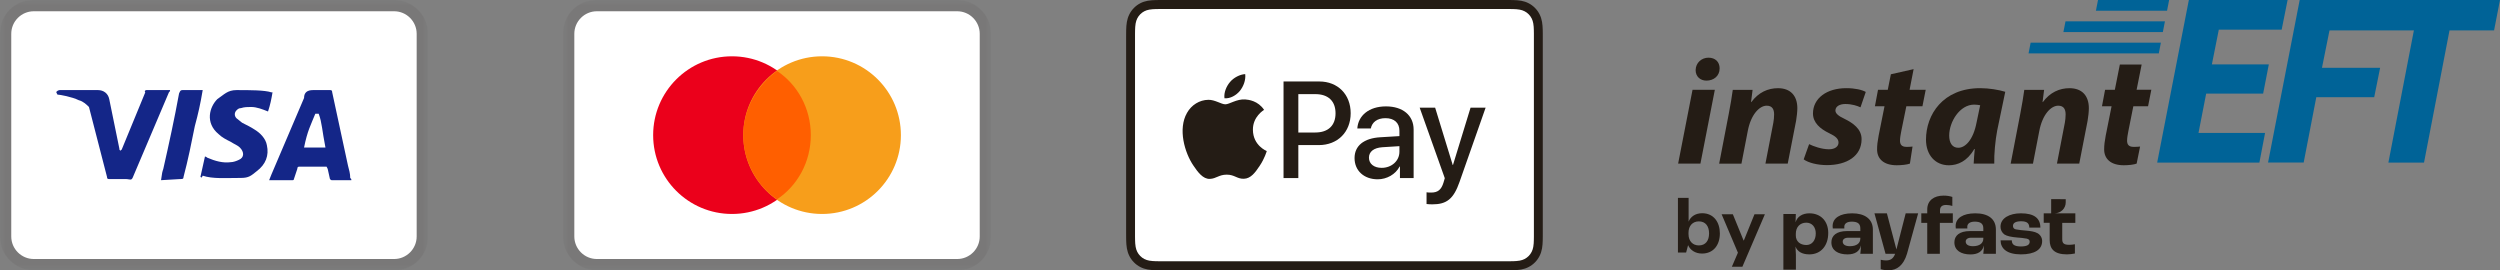
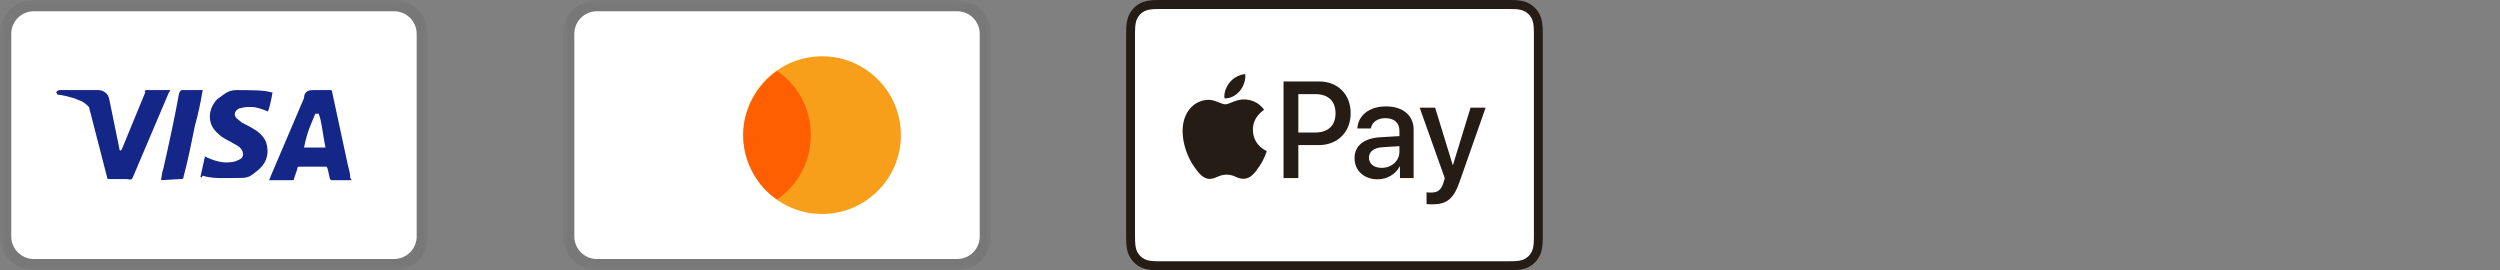
<svg xmlns="http://www.w3.org/2000/svg" width="222" height="24" viewBox="0 0 222 24" fill="none">
  <rect x="0" y="0" width="222" height="24" fill="#808080" stroke="none" />
  <g clip-path="url(#clip0_23_15411)">
    <mask id="mask0_23_15411" style="mask-type:luminance" maskUnits="userSpaceOnUse" x="0" y="0" width="38" height="24">
      <path d="M38 0H0V24H38V0Z" fill="white" />
    </mask>
    <g mask="url(#mask0_23_15411)">
      <path opacity="0.07" d="M35 0H3C1.3 0 0 1.3 0 3V21C0 22.7 1.4 24 3 24H35C36.7 24 38 22.7 38 21V3C38 1.3 36.6 0 35 0Z" fill="#241C15" />
      <path d="M35 1C36.1 1 37 1.9 37 3V21C37 22.1 36.1 23 35 23H3C1.9 23 1 22.1 1 21V3C1 1.9 1.9 1 3 1H35Z" fill="white" />
      <path d="M28.3 10.1H28C27.6 11.1 27.3 11.6 27 13.1H28.9C28.6 11.6 28.6 10.9 28.3 10.1ZM31.2 16H29.5C29.4 16 29.4 16 29.3 15.9L29.1 15L29 14.8H26.6C26.5 14.8 26.4 14.8 26.4 15L26.1 15.9C26.1 16 26 16 26 16H23.9L24.1 15.5L27 8.7C27 8.2 27.3 8 27.8 8H29.3C29.4 8 29.5 8 29.5 8.2L30.9 14.7C31 15.1 31.1 15.4 31.1 15.8C31.2 15.9 31.2 15.9 31.2 16ZM17.8 15.7L18.2 13.9C18.3 13.9 18.4 14 18.4 14C19.1 14.3 19.8 14.5 20.5 14.4C20.7 14.4 21 14.3 21.2 14.2C21.7 14 21.7 13.5 21.3 13.1C21.1 12.9 20.8 12.8 20.5 12.6C20.1 12.4 19.7 12.2 19.4 11.9C18.2 10.9 18.6 9.5 19.3 8.8C19.9 8.4 20.2 8 21 8C22.2 8 23.5 8 24.1 8.2H24.2C24.1 8.8 24 9.3 23.8 9.9C23.3 9.7 22.8 9.5 22.3 9.5C22 9.5 21.7 9.5 21.4 9.6C21.2 9.6 21.1 9.7 21 9.8C20.8 10 20.8 10.3 21 10.5L21.5 10.9C21.9 11.1 22.3 11.3 22.6 11.5C23.1 11.8 23.6 12.3 23.7 12.9C23.9 13.8 23.6 14.6 22.8 15.2C22.3 15.6 22.1 15.8 21.4 15.8C20 15.8 18.9 15.9 18 15.6C17.9 15.8 17.9 15.8 17.8 15.7ZM14.3 16C14.4 15.3 14.4 15.3 14.5 15C15 12.8 15.5 10.5 15.9 8.3C16 8.1 16 8 16.2 8H18C17.8 9.2 17.6 10.1 17.3 11.2C17 12.7 16.7 14.2 16.3 15.7C16.3 15.9 16.2 15.9 16 15.9M5 8.2C5 8.1 5.2 8 5.3 8H8.7C9.2 8 9.6 8.3 9.7 8.8L10.6 13.2C10.6 13.3 10.6 13.3 10.7 13.4C10.7 13.3 10.8 13.3 10.8 13.3L12.9 8.2C12.8 8.1 12.9 8 13 8H15.1C15.1 8.1 15.1 8.1 15 8.2L11.9 15.5C11.8 15.7 11.8 15.8 11.7 15.9C11.6 16 11.4 15.9 11.2 15.9H9.7C9.6 15.9 9.5 15.9 9.5 15.7L7.9 9.5C7.7 9.3 7.4 9 7 8.9C6.4 8.6 5.3 8.4 5.1 8.4L5 8.2Z" fill="#142688" />
    </g>
  </g>
  <g clip-path="url(#clip1_23_15411)">
    <mask id="mask1_23_15411" style="mask-type:luminance" maskUnits="userSpaceOnUse" x="50" y="0" width="38" height="24">
      <path d="M88 0H50V24H88V0Z" fill="white" />
    </mask>
    <g mask="url(#mask1_23_15411)">
      <path opacity="0.07" d="M85 0H53C51.3 0 50 1.3 50 3V21C50 22.7 51.4 24 53 24H85C86.7 24 88 22.7 88 21V3C88 1.3 86.6 0 85 0Z" fill="#241C15" />
      <path d="M85 1C86.1 1 87 1.9 87 3V21C87 22.1 86.1 23 85 23H53C51.9 23 51 22.1 51 21V3C51 1.9 51.9 1 53 1H85Z" fill="white" />
-       <path d="M65 19C68.866 19 72 15.866 72 12C72 8.134 68.866 5 65 5C61.134 5 58 8.134 58 12C58 15.866 61.134 19 65 19Z" fill="#EB001B" />
      <path d="M73 19C76.866 19 80 15.866 80 12C80 8.134 76.866 5 73 5C69.134 5 66 8.134 66 12C66 15.866 69.134 19 73 19Z" fill="#F79E1B" />
      <path d="M72 12C72 9.6 70.8 7.5 69 6.3C67.2 7.6 66 9.7 66 12C66 14.3 67.2 16.5 69 17.7C70.8 16.5 72 14.4 72 12Z" fill="#FF5F00" />
    </g>
  </g>
  <g clip-path="url(#clip2_23_15411)">
    <path d="M133.687 0H103.314C103.187 0 103.06 0 102.934 0.001C102.827 0.002 102.721 0.003 102.614 0.006C102.382 0.012 102.148 0.026 101.918 0.068C101.685 0.11 101.469 0.179 101.257 0.289C101.049 0.396 100.859 0.536 100.694 0.703C100.529 0.87 100.39 1.063 100.285 1.274C100.177 1.488 100.108 1.708 100.067 1.944C100.025 2.177 100.012 2.414 100.005 2.649C100.002 2.757 100.001 2.865 100.001 2.973C100 3.101 100 3.229 100 3.358V20.643C100 20.771 100 20.899 100.001 21.027C100.001 21.135 100.002 21.243 100.005 21.351C100.012 21.586 100.025 21.823 100.067 22.056C100.108 22.292 100.177 22.512 100.285 22.726C100.39 22.937 100.529 23.13 100.694 23.297C100.859 23.464 101.049 23.605 101.257 23.711C101.469 23.821 101.685 23.89 101.918 23.933C102.148 23.974 102.382 23.988 102.614 23.995C102.721 23.997 102.827 23.998 102.934 23.999C103.06 24 103.187 24 103.314 24H133.687C133.813 24 133.94 24 134.066 23.999C134.172 23.998 134.279 23.997 134.386 23.995C134.618 23.988 134.852 23.974 135.082 23.933C135.314 23.89 135.531 23.821 135.743 23.711C135.951 23.605 136.141 23.464 136.306 23.297C136.471 23.13 136.609 22.937 136.715 22.726C136.823 22.512 136.892 22.292 136.933 22.056C136.974 21.823 136.988 21.586 136.994 21.351C136.997 21.243 136.999 21.135 136.999 21.027C137 20.899 137 20.771 137 20.643V3.358C137 3.229 137 3.101 136.999 2.973C136.999 2.865 136.997 2.757 136.994 2.649C136.988 2.414 136.974 2.177 136.933 1.944C136.892 1.708 136.823 1.488 136.715 1.274C136.609 1.063 136.471 0.87 136.306 0.703C136.141 0.536 135.951 0.396 135.743 0.289C135.531 0.179 135.314 0.11 135.082 0.068C134.852 0.026 134.618 0.012 134.386 0.006C134.279 0.003 134.172 0.002 134.066 0.001C133.94 0 133.813 0 133.687 0Z" fill="#241C15" />
    <path d="M133.687 0.8L134.06 0.801C134.161 0.801 134.263 0.802 134.364 0.805C134.541 0.81 134.749 0.82 134.942 0.855C135.109 0.885 135.25 0.932 135.385 1.002C135.519 1.07 135.641 1.16 135.747 1.268C135.854 1.377 135.943 1.501 136.012 1.637C136.08 1.773 136.126 1.915 136.156 2.086C136.191 2.28 136.2 2.49 136.205 2.671C136.208 2.773 136.209 2.874 136.21 2.979C136.21 3.105 136.21 3.231 136.21 3.357V20.643C136.21 20.769 136.21 20.895 136.21 21.024C136.209 21.125 136.208 21.227 136.205 21.329C136.2 21.51 136.191 21.72 136.156 21.916C136.126 22.085 136.08 22.227 136.012 22.363C135.943 22.499 135.854 22.623 135.748 22.731C135.641 22.84 135.519 22.93 135.384 22.999C135.25 23.068 135.109 23.115 134.943 23.145C134.746 23.18 134.53 23.19 134.368 23.195C134.266 23.197 134.164 23.198 134.06 23.199C133.935 23.2 133.811 23.2 133.687 23.2H103.314C103.312 23.2 103.31 23.2 103.309 23.2C103.186 23.2 103.063 23.2 102.938 23.199C102.836 23.198 102.734 23.197 102.636 23.195C102.469 23.19 102.253 23.18 102.058 23.145C101.891 23.115 101.75 23.068 101.614 22.998C101.481 22.929 101.359 22.84 101.252 22.731C101.145 22.623 101.057 22.5 100.988 22.363C100.92 22.227 100.874 22.084 100.844 21.913C100.809 21.718 100.799 21.509 100.795 21.33C100.792 21.227 100.791 21.125 100.79 21.023L100.79 20.722L100.79 20.643V3.357L100.79 3.278L100.79 2.978C100.791 2.875 100.792 2.773 100.795 2.671C100.799 2.491 100.809 2.282 100.844 2.085C100.874 1.915 100.92 1.773 100.989 1.636C101.056 1.501 101.145 1.377 101.252 1.269C101.359 1.16 101.481 1.071 101.615 1.001C101.75 0.932 101.89 0.885 102.058 0.855C102.251 0.82 102.458 0.81 102.636 0.805C102.737 0.802 102.838 0.801 102.939 0.801L103.314 0.8H133.687Z" fill="white" />
    <path d="M110.101 8.072C110.418 7.671 110.633 7.131 110.576 6.581C110.112 6.604 109.546 6.891 109.219 7.292C108.924 7.636 108.664 8.198 108.732 8.726C109.252 8.772 109.773 8.462 110.101 8.072Z" fill="#241C15" />
    <path d="M110.57 8.829C109.814 8.783 109.171 9.263 108.81 9.263C108.449 9.263 107.896 8.852 107.298 8.863C106.52 8.874 105.798 9.32 105.403 10.029C104.59 11.448 105.188 13.552 105.978 14.708C106.362 15.279 106.824 15.909 107.433 15.886C108.009 15.863 108.235 15.509 108.934 15.509C109.633 15.509 109.837 15.886 110.446 15.875C111.078 15.863 111.473 15.303 111.856 14.731C112.296 14.079 112.477 13.45 112.488 13.415C112.477 13.404 111.27 12.935 111.258 11.528C111.247 10.35 112.206 9.79 112.251 9.755C111.71 8.943 110.863 8.852 110.57 8.829Z" fill="#241C15" />
    <path d="M117.153 7.235C118.796 7.235 119.94 8.383 119.94 10.053C119.94 11.73 118.772 12.884 117.112 12.884H115.292V15.815H113.978V7.235L117.153 7.235ZM115.292 11.766H116.801C117.945 11.766 118.596 11.142 118.596 10.059C118.596 8.977 117.945 8.359 116.806 8.359H115.292V11.766Z" fill="#241C15" />
    <path d="M120.284 14.037C120.284 12.943 121.111 12.271 122.578 12.188L124.269 12.087V11.605C124.269 10.91 123.805 10.493 123.03 10.493C122.297 10.493 121.839 10.85 121.727 11.409H120.53C120.601 10.279 121.551 9.447 123.077 9.447C124.574 9.447 125.53 10.249 125.53 11.504V15.815H124.315V14.787H124.286C123.928 15.482 123.148 15.922 122.338 15.922C121.129 15.922 120.284 15.161 120.284 14.037ZM124.269 13.473V12.979L122.749 13.074C121.991 13.128 121.563 13.466 121.563 14.002C121.563 14.549 122.009 14.905 122.69 14.905C123.576 14.905 124.269 14.287 124.269 13.473Z" fill="#241C15" />
    <path d="M126.677 18.117V17.076C126.771 17.1 126.982 17.1 127.088 17.1C127.675 17.1 127.992 16.85 128.185 16.208C128.185 16.196 128.297 15.828 128.297 15.822L126.067 9.56H127.44L129.001 14.65H129.025L130.586 9.56H131.924L129.611 16.142C129.083 17.659 128.473 18.146 127.194 18.146C127.088 18.146 126.771 18.135 126.677 18.117Z" fill="#241C15" />
  </g>
  <g clip-path="url(#clip3_23_15411)">
    <path d="M149.018 14.53L150.297 7.976H152.277L150.998 14.528H149.018V14.53ZM150.572 6.221C150.586 5.564 151.109 5.122 151.713 5.122C152.317 5.122 152.703 5.497 152.703 6.073C152.703 6.757 152.166 7.159 151.534 7.159C150.984 7.159 150.571 6.798 150.571 6.221H150.572Z" fill="#241C15" />
    <path d="M152.662 14.53L153.514 10.108C153.678 9.277 153.789 8.553 153.871 7.978H155.63L155.493 9.063H155.52C156.152 8.205 156.991 7.831 157.885 7.831C158.985 7.831 159.604 8.488 159.604 9.612C159.604 9.907 159.548 10.403 159.493 10.724L158.75 14.53H156.771L157.472 10.899C157.514 10.672 157.541 10.403 157.541 10.162C157.541 9.706 157.376 9.385 156.882 9.385C156.236 9.385 155.479 10.176 155.204 11.623L154.641 14.531H152.662L152.662 14.53Z" fill="#241C15" />
    <path d="M160.649 12.8C161.034 12.988 161.762 13.256 162.408 13.256C162.972 13.256 163.26 12.988 163.26 12.666C163.26 12.344 163.04 12.117 162.421 11.822C161.638 11.447 160.992 10.897 160.992 10.08C160.992 8.727 162.217 7.829 163.948 7.829C164.731 7.829 165.35 7.976 165.68 8.164L165.212 9.531C164.924 9.397 164.456 9.236 163.865 9.236C163.342 9.236 162.985 9.464 162.985 9.812C162.985 10.08 163.26 10.307 163.81 10.562C164.538 10.924 165.309 11.447 165.309 12.357C165.309 13.858 164.003 14.662 162.23 14.662C161.378 14.662 160.566 14.448 160.167 14.152L160.649 12.799V12.8Z" fill="#241C15" />
    <path d="M169.929 6.14L169.571 7.976H171.002L170.713 9.436H169.283L168.83 11.661C168.775 11.929 168.719 12.264 168.719 12.491C168.719 12.813 168.857 13.041 169.283 13.041C169.462 13.041 169.654 13.041 169.833 13.014L169.6 14.528C169.352 14.621 168.857 14.675 168.431 14.675C167.248 14.675 166.685 14.085 166.685 13.268C166.685 12.907 166.727 12.544 166.822 12.049L167.345 9.435H166.493L166.768 7.975H167.634L167.909 6.595L169.93 6.139L169.929 6.14Z" fill="#241C15" />
    <path d="M175.262 14.53C175.276 14.141 175.318 13.699 175.358 13.23H175.316C174.697 14.315 173.845 14.677 173.062 14.677C171.853 14.677 171.028 13.766 171.028 12.398C171.028 10.187 172.527 7.829 175.839 7.829C176.636 7.829 177.503 7.976 178.067 8.151L177.352 11.581C177.188 12.424 177.064 13.711 177.091 14.528H175.262L175.262 14.53ZM175.84 9.344C175.688 9.318 175.496 9.29 175.303 9.29C174.025 9.29 173.089 10.819 173.089 12.037C173.089 12.679 173.351 13.122 173.901 13.122C174.491 13.122 175.221 12.465 175.523 10.858L175.84 9.344Z" fill="#241C15" />
    <path d="M178.548 14.53L179.4 10.108C179.564 9.277 179.675 8.553 179.757 7.978H181.517L181.379 9.063H181.406C182.039 8.205 182.877 7.831 183.771 7.831C184.871 7.831 185.49 8.488 185.49 9.612C185.49 9.907 185.435 10.403 185.379 10.724L184.637 14.53H182.657L183.358 10.899C183.4 10.672 183.427 10.403 183.427 10.162C183.427 9.706 183.263 9.385 182.768 9.385C182.122 9.385 181.366 10.176 181.091 11.623L180.527 14.531H178.548L178.548 14.53Z" fill="#241C15" />
    <path d="M188.716 7.969L188.426 9.438H190.748L191.038 7.969H188.716Z" fill="#241C15" />
    <path d="M190.179 5.729L188.995 11.661C188.94 11.929 188.885 12.264 188.885 12.492C188.885 12.813 189.022 13.041 189.448 13.041C189.628 13.041 189.862 13.041 190.04 13.014L189.734 14.528C189.486 14.622 189.021 14.675 188.595 14.675C187.412 14.675 186.849 14.085 186.849 13.268C186.849 12.907 186.891 12.544 186.986 12.049L187.508 9.435H186.656L186.931 7.975H187.797L188.243 5.728H190.176L190.179 5.729Z" fill="#241C15" />
    <path d="M200.965 8.312H195.908L195.227 11.803H201.139L200.634 14.438H191.557L194.37 0H203.139L202.612 2.635H197.03L196.415 5.719H201.472L200.967 8.31L200.965 8.312Z" fill="#006397" />
    <path d="M204.213 0H212.894L212.367 2.635H206.873L206.192 6.018H211.356L210.829 8.632H205.687L204.566 14.436H201.402L204.213 0Z" fill="#006397" />
    <path d="M214.353 2.699H205.188L205.736 0H222L221.473 2.699H217.517L215.253 14.438H212.089L214.353 2.699Z" fill="#006397" />
    <path d="M180.321 3.787L180.135 4.739H191.701L191.887 3.787H180.321Z" fill="#006397" />
    <path d="M183.416 1.895L183.23 2.845H192.061L192.247 1.895H183.416Z" fill="#006397" />
    <path d="M186.303 0.001L186.117 0.953H192.433L192.619 0.001H186.303Z" fill="#006397" />
    <path d="M149.727 22.424H149V17.572H149.949V19.682C150.107 19.266 150.526 18.934 151.15 18.934C152.178 18.934 152.724 19.728 152.724 20.729C152.724 21.731 152.178 22.516 151.136 22.516C150.528 22.516 150.084 22.193 149.902 21.769L149.728 22.423L149.727 22.424ZM149.94 20.791C149.94 21.415 150.319 21.793 150.857 21.793C151.458 21.793 151.765 21.369 151.765 20.729C151.765 20.089 151.456 19.658 150.857 19.658C150.319 19.658 149.94 20.043 149.94 20.66V20.791Z" fill="#241C15" />
    <path d="M153.789 23.687L154.327 22.439L152.88 19.026H153.877L154.826 21.346H154.857L155.798 19.026H156.723L154.723 23.687H153.79H153.789Z" fill="#241C15" />
    <path d="M171.139 19.789H170.611V18.944H171.139V18.601C171.139 17.785 171.757 17.371 172.584 17.371C172.849 17.368 173.114 17.406 173.367 17.485V18.287C173.189 18.23 173.003 18.201 172.816 18.2C172.449 18.2 172.272 18.365 172.272 18.68V18.944H173.41V19.789H172.258V22.539H171.139V19.789Z" fill="#241C15" />
    <path d="M162.627 21.522C162.627 20.941 163.053 20.519 164.014 20.519H165.197V20.283C165.197 19.854 164.947 19.682 164.434 19.682C164.014 19.682 163.773 19.854 163.773 20.141C163.773 20.162 163.773 20.219 163.779 20.29H162.752C162.742 20.222 162.737 20.152 162.736 20.083C162.736 19.367 163.381 18.943 164.483 18.943C165.585 18.943 166.311 19.444 166.311 20.39V22.536H165.195C165.227 22.297 165.246 22.058 165.253 21.817H165.245C165.135 22.318 164.724 22.59 164.063 22.59C163.215 22.594 162.627 22.236 162.627 21.522ZM165.197 21.181V21.11H164.117C163.815 21.11 163.633 21.247 163.633 21.448C163.633 21.719 163.874 21.863 164.278 21.863C164.861 21.858 165.197 21.607 165.197 21.183V21.181Z" fill="#241C15" />
-     <path fill-rule="evenodd" clip-rule="evenodd" d="M167.556 18.942H166.451L167.436 22.538H168.288C168.126 22.967 167.876 23.126 167.485 23.126C167.324 23.126 167.163 23.107 167.007 23.067V23.903C167.239 23.974 167.483 24.007 167.726 23.999C168.426 23.999 169.025 23.584 169.341 22.538L170.332 18.944H169.225L168.402 22.153L167.556 18.944V18.942Z" fill="#241C15" />
    <path d="M173.549 21.522C173.549 20.941 173.976 20.519 174.938 20.519H176.119V20.283C176.119 19.854 175.869 19.682 175.356 19.682C174.938 19.682 174.695 19.854 174.695 20.141C174.695 20.191 174.697 20.24 174.702 20.29H173.674C173.664 20.222 173.66 20.152 173.659 20.083C173.659 19.367 174.312 18.943 175.406 18.943C176.559 18.943 177.235 19.444 177.235 20.39V22.536H176.117C176.147 22.298 176.164 22.06 176.17 21.821H176.162C176.053 22.322 175.64 22.594 174.98 22.594C174.137 22.594 173.549 22.236 173.549 21.522ZM176.119 21.181V21.11H175.039C174.738 21.11 174.555 21.247 174.555 21.448C174.555 21.719 174.797 21.863 175.207 21.863C175.781 21.858 176.119 21.607 176.119 21.183V21.181Z" fill="#241C15" />
-     <path d="M177.652 21.343H178.649C178.649 21.67 178.819 21.885 179.455 21.885C180.035 21.885 180.236 21.72 180.236 21.463C180.236 21.335 180.171 21.234 179.975 21.191C179.696 21.141 179.416 21.108 179.133 21.092C178.612 21.049 178.209 20.965 177.991 20.82C177.882 20.739 177.792 20.635 177.733 20.514C177.674 20.393 177.643 20.26 177.645 20.128C177.645 19.367 178.452 18.942 179.455 18.942C180.641 18.942 181.185 19.385 181.185 20.212H180.203C180.196 19.841 180.02 19.648 179.47 19.648C178.972 19.648 178.752 19.812 178.752 20.054C178.746 20.129 178.769 20.204 178.817 20.263C178.866 20.322 178.936 20.36 179.013 20.369C179.308 20.421 179.607 20.456 179.907 20.476C180.353 20.519 180.668 20.563 180.939 20.712C181.063 20.785 181.166 20.887 181.237 21.009C181.308 21.132 181.344 21.271 181.342 21.412C181.342 22.154 180.691 22.589 179.454 22.589C178.187 22.584 177.652 22.055 177.652 21.343Z" fill="#241C15" />
+     <path d="M177.652 21.343H178.649C178.649 21.67 178.819 21.885 179.455 21.885C180.035 21.885 180.236 21.72 180.236 21.463C180.236 21.335 180.171 21.234 179.975 21.191C179.696 21.141 179.416 21.108 179.133 21.092C178.612 21.049 178.209 20.965 177.991 20.82C177.882 20.739 177.792 20.635 177.733 20.514C177.674 20.393 177.643 20.26 177.645 20.128C177.645 19.367 178.452 18.942 179.455 18.942C180.641 18.942 181.185 19.385 181.185 20.212H180.203C180.196 19.841 180.02 19.648 179.47 19.648C178.972 19.648 178.752 19.812 178.752 20.054C178.746 20.129 178.769 20.204 178.817 20.263C178.866 20.322 178.936 20.36 179.013 20.369C179.308 20.421 179.607 20.456 179.907 20.476C180.353 20.519 180.668 20.563 180.939 20.712C181.063 20.785 181.166 20.887 181.237 21.009C181.308 21.132 181.344 21.271 181.342 21.412C181.342 22.154 180.691 22.589 179.454 22.589Z" fill="#241C15" />
    <path fill-rule="evenodd" clip-rule="evenodd" d="M182.144 17.684L183.436 17.687V17.98C183.434 18.508 182.999 18.935 182.459 18.943H184.29V19.788H183.127V21.259C183.127 21.624 183.305 21.738 183.744 21.738C183.914 21.738 184.084 21.72 184.251 21.688V22.511C184.019 22.56 183.783 22.584 183.546 22.588C182.416 22.588 182.011 22.102 182.011 21.315V19.787H181.482V18.942H182.143V17.683L182.144 17.684Z" fill="#241C15" />
    <path d="M158.363 19.001H159.469L159.447 19.721H159.454C159.592 19.236 160.055 18.943 160.678 18.943C161.688 18.943 162.348 19.644 162.348 20.686C162.348 21.828 161.688 22.589 160.67 22.589C160.01 22.589 159.6 22.325 159.44 21.898C159.455 22.133 159.476 22.482 159.476 22.611V23.946H158.364V19.001H158.363ZM161.24 20.729C161.24 20.158 160.903 19.773 160.398 19.773C159.842 19.773 159.469 20.164 159.469 20.757V20.915C159.469 21.422 159.842 21.757 160.406 21.757C160.903 21.757 161.24 21.343 161.24 20.729Z" fill="#241C15" />
  </g>
  <defs>
    <clipPath id="clip0_23_15411">
      <rect width="38" height="24" fill="white" />
    </clipPath>
    <clipPath id="clip1_23_15411">
      <rect width="38" height="24" fill="white" transform="translate(50)" />
    </clipPath>
    <clipPath id="clip2_23_15411">
      <rect width="37" height="24" fill="white" transform="translate(100)" />
    </clipPath>
    <clipPath id="clip3_23_15411">
-       <rect width="73" height="24" fill="white" transform="translate(149)" />
-     </clipPath>
+       </clipPath>
  </defs>
</svg>